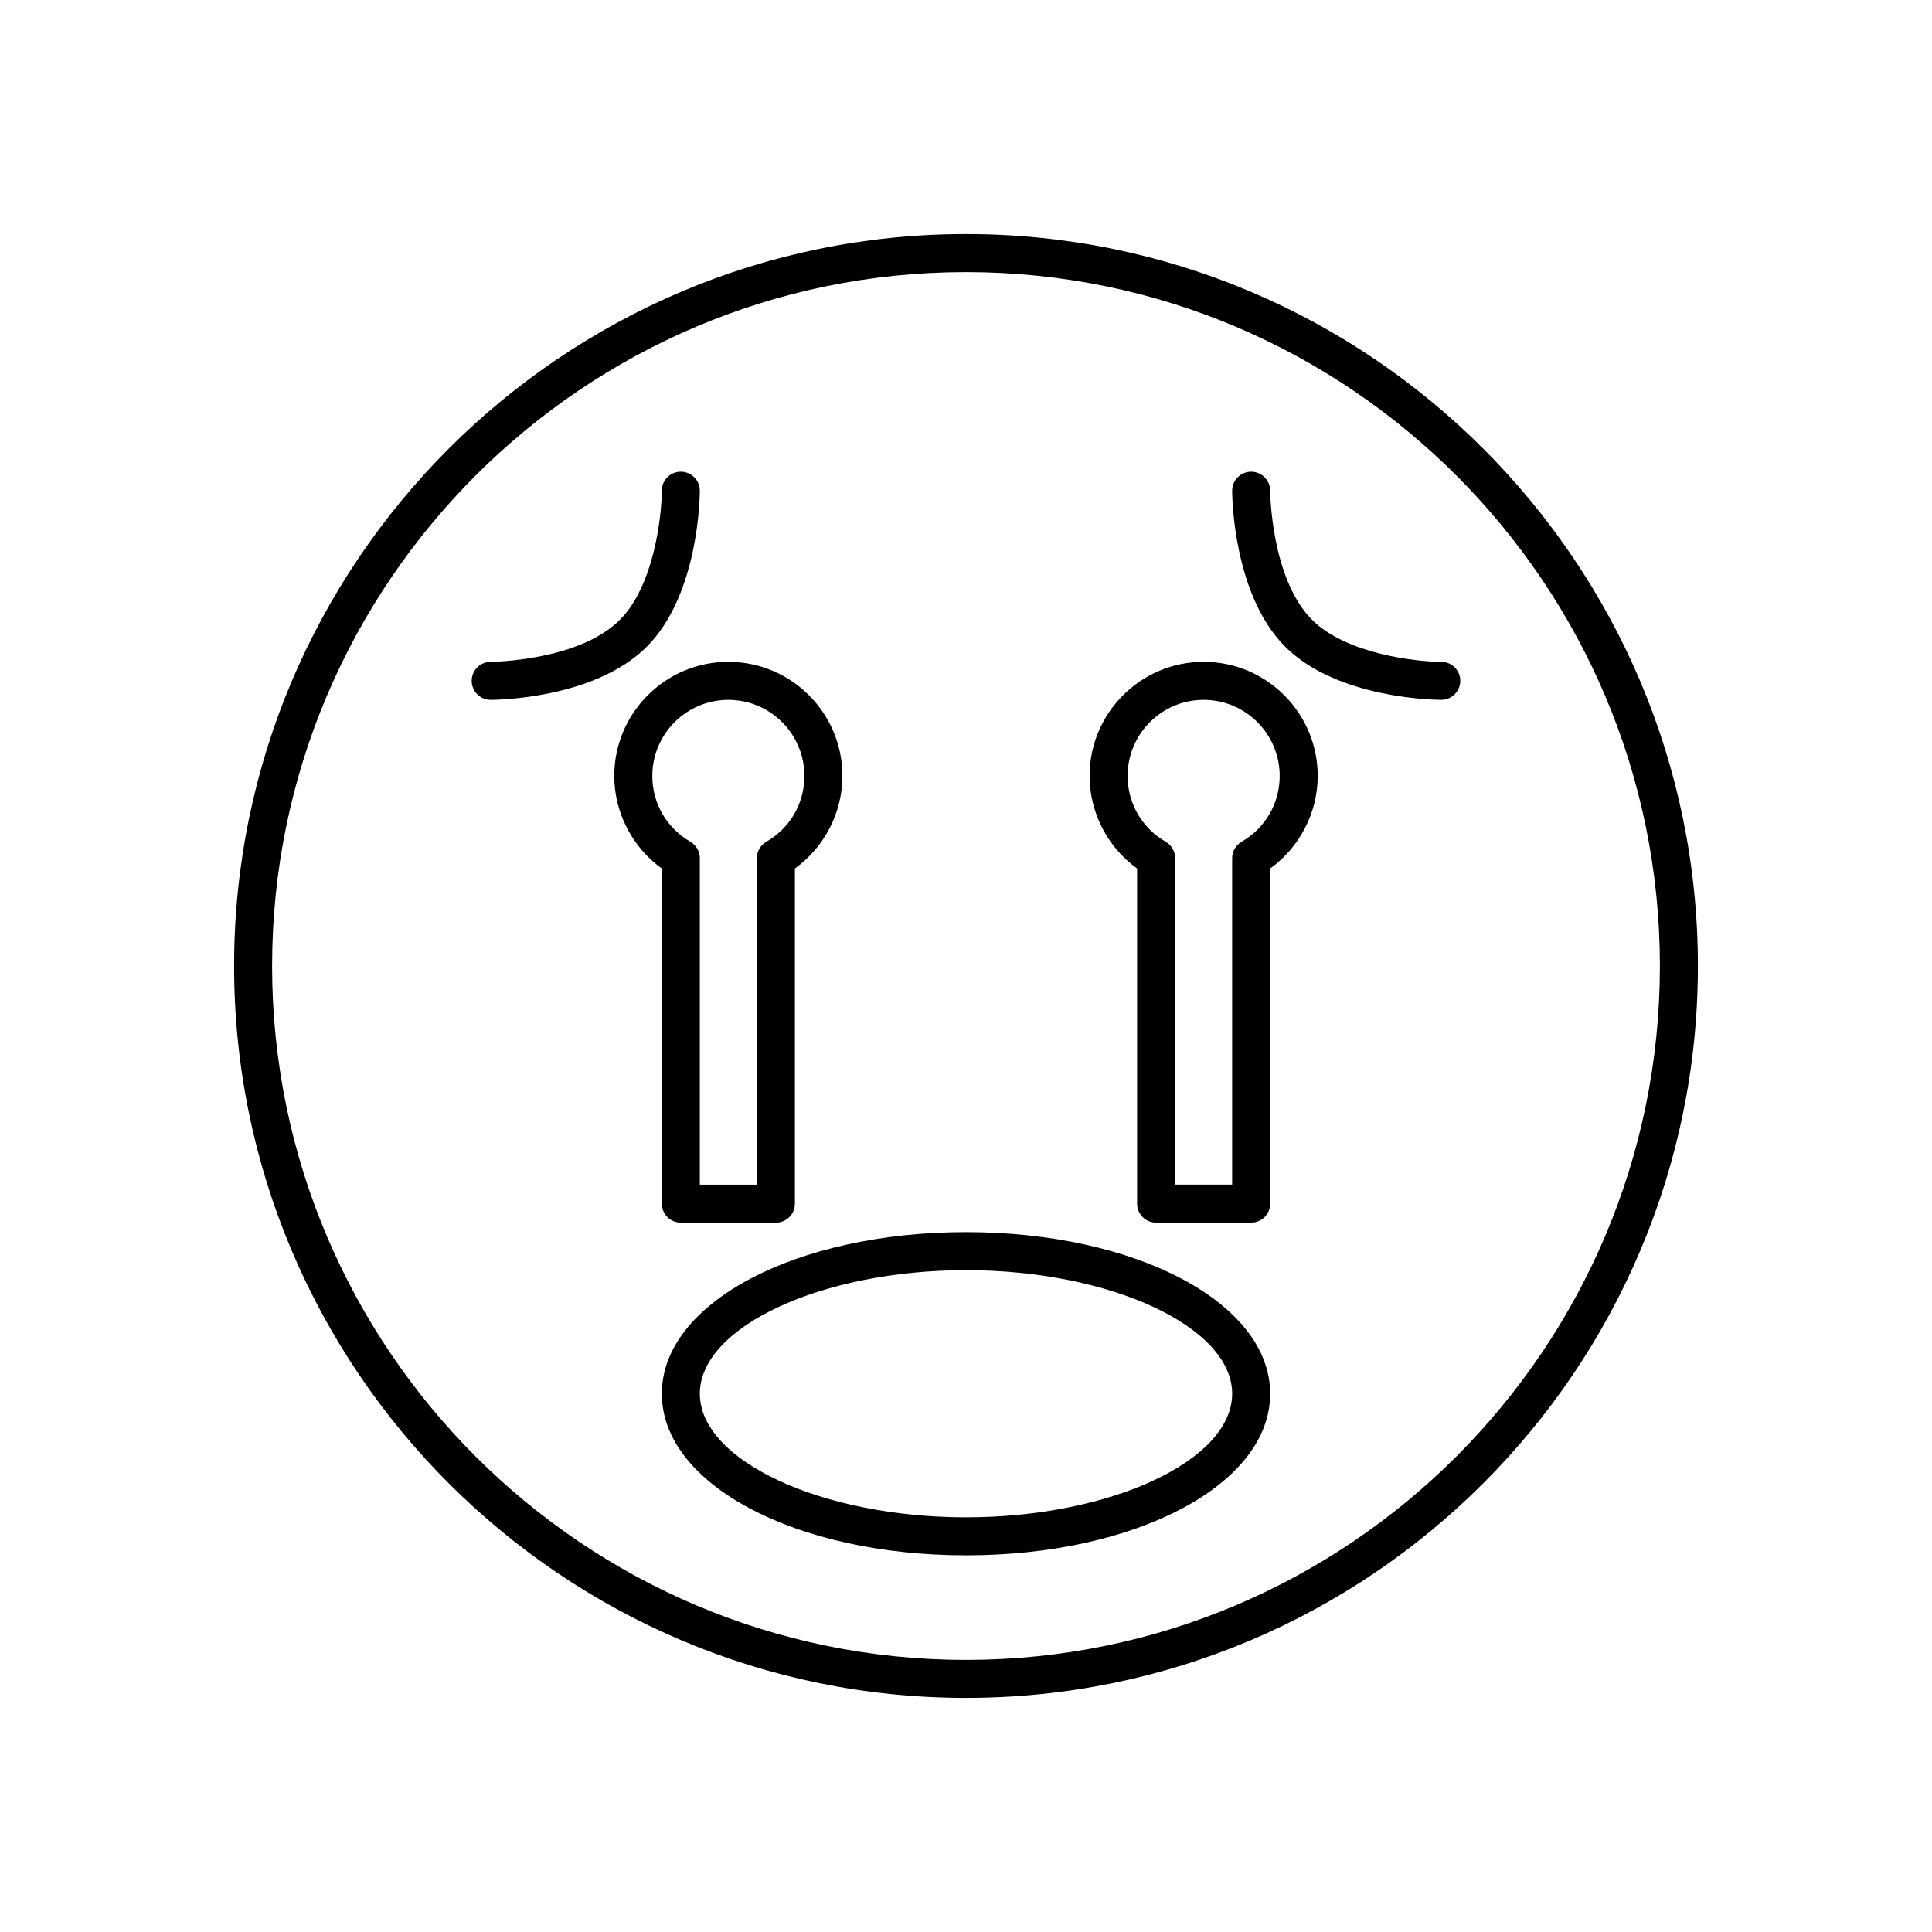
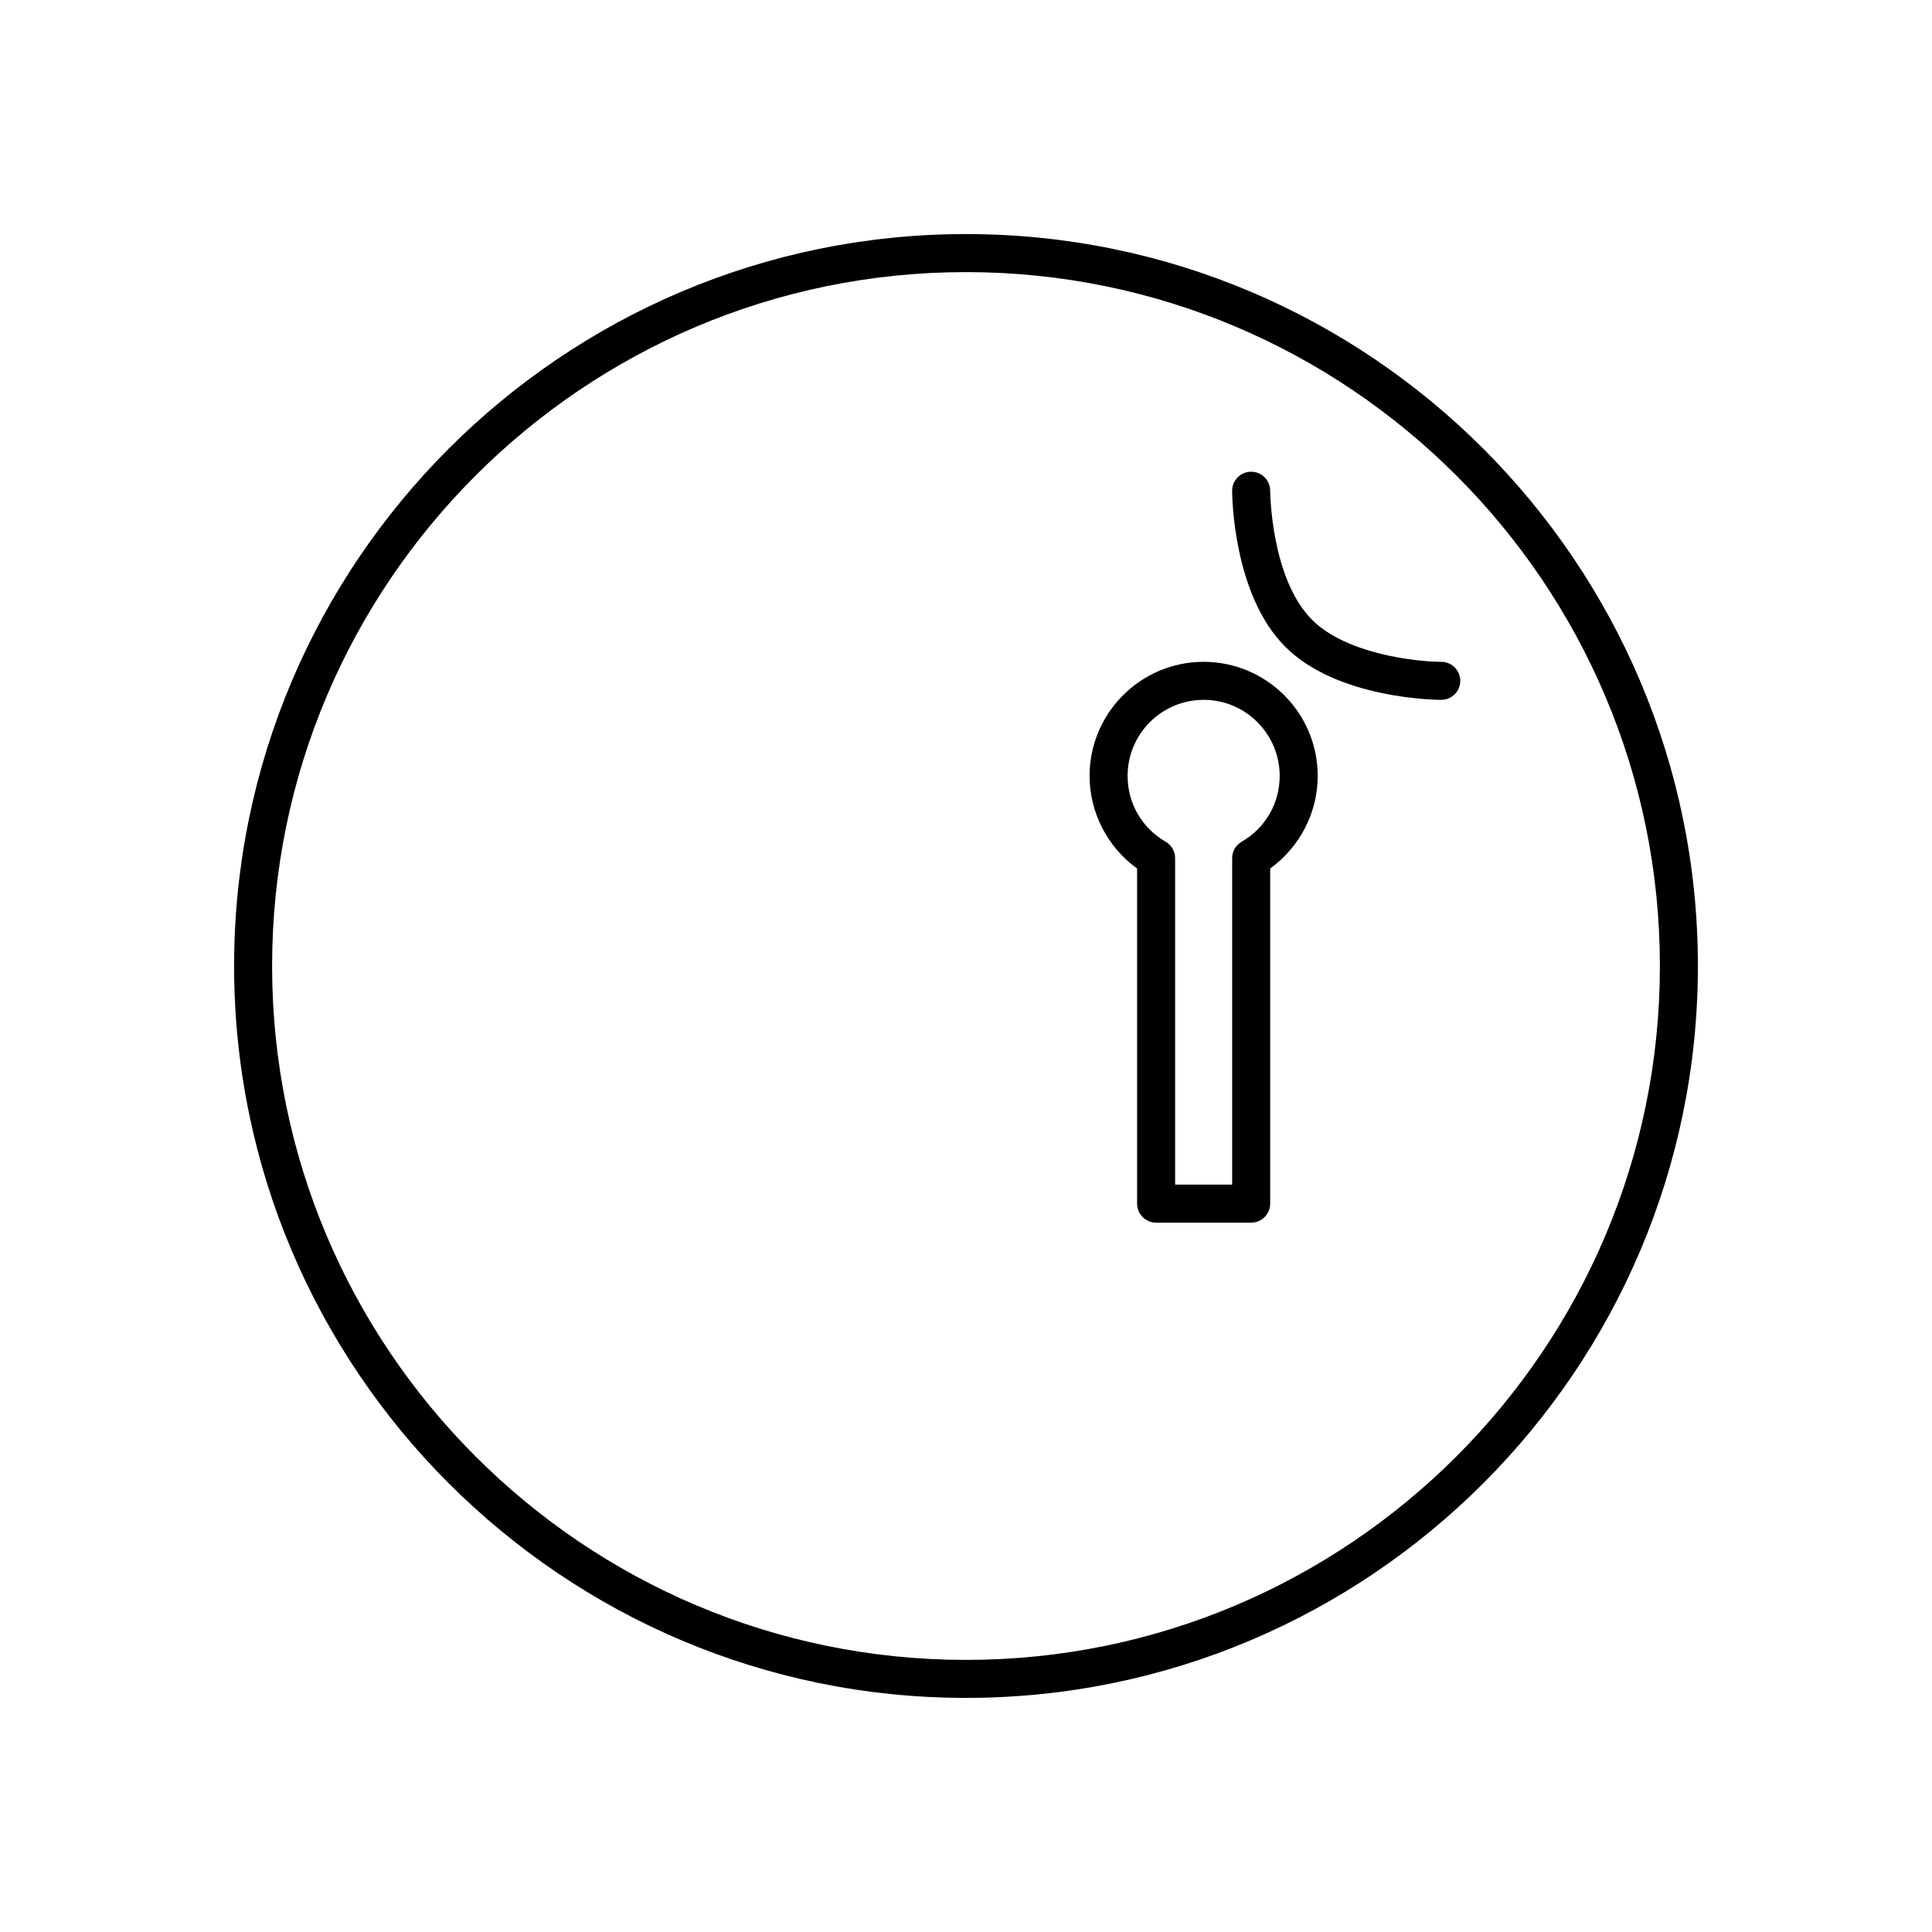
<svg xmlns="http://www.w3.org/2000/svg" fill="#000000" width="800px" height="800px" version="1.1" viewBox="144 144 512 512">
  <g>
    <path d="m400 206.03c-106.95 0-193.96 87.012-193.96 193.96-0.004 106.96 87.012 193.97 193.96 193.97 106.95 0 193.96-87.012 193.96-193.96 0-106.96-87.016-193.97-193.96-193.97zm0 377.86c-101.4 0-183.89-82.492-183.89-183.89s82.492-183.89 183.89-183.89c101.39 0 183.89 82.492 183.89 183.89 0 101.39-82.496 183.89-183.89 183.89z" />
-     <path d="m400 470.53c-45.199 0-80.609 18.809-80.609 42.824s35.406 42.824 80.609 42.824c45.199 0 80.609-18.809 80.609-42.824s-35.41-42.824-80.609-42.824zm0 75.57c-38.234 0-70.535-14.996-70.535-32.746s32.301-32.746 70.535-32.746 70.535 14.996 70.535 32.746c-0.004 17.75-32.305 32.746-70.535 32.746z" />
-     <path d="m329.46 274.05c0-2.781-2.254-5.039-5.039-5.039-2.785 0-5.039 2.254-5.039 5.039 0 6.426-1.996 25.102-11.121 34.223-10.938 10.941-33.992 11.121-34.223 11.121-2.781 0.004-5.035 2.262-5.031 5.043 0 2.777 2.254 5.031 5.035 5.031 1.113 0 27.438-0.16 41.348-14.07 13.91-13.91 14.07-40.234 14.07-41.348z" />
    <path d="m525.95 319.39c-6.426 0-25.102-1.996-34.223-11.121-10.941-10.945-11.117-33.996-11.117-34.227-0.004-2.781-2.258-5.031-5.039-5.031h-0.004c-2.781 0-5.035 2.254-5.035 5.035 0 1.113 0.164 27.438 14.07 41.348 13.91 13.91 40.238 14.07 41.348 14.07 2.785 0 5.039-2.254 5.039-5.039 0-2.781-2.254-5.035-5.039-5.035z" />
-     <path d="m319.39 462.98c0 2.781 2.254 5.039 5.039 5.039h25.191c2.785 0 5.039-2.254 5.039-5.039l-0.004-88.812c7.836-5.652 12.594-14.809 12.594-24.547 0-16.668-13.559-30.23-30.23-30.23-16.668 0-30.23 13.559-30.23 30.23 0 9.738 4.758 18.895 12.594 24.547zm-2.519-113.36c0-11.113 9.039-20.152 20.152-20.152 11.113 0 20.152 9.039 20.152 20.152 0 7.266-3.769 13.793-10.086 17.457-1.555 0.902-2.512 2.562-2.512 4.359v86.504h-15.113v-86.504c0-1.797-0.953-3.457-2.508-4.359-6.316-3.664-10.086-10.191-10.086-17.457z" />
    <path d="m462.98 319.39c-16.668 0-30.23 13.559-30.23 30.23 0 9.738 4.758 18.895 12.594 24.547v88.809c0 2.781 2.254 5.039 5.039 5.039h25.191c2.785 0 5.039-2.254 5.039-5.039v-88.812c7.836-5.652 12.594-14.809 12.594-24.547 0-16.668-13.559-30.227-30.227-30.227zm10.066 47.684c-1.559 0.902-2.512 2.562-2.512 4.359v86.504h-15.113v-86.504c0-1.797-0.953-3.457-2.508-4.359-6.32-3.664-10.086-10.191-10.086-17.457 0-11.113 9.039-20.152 20.152-20.152 11.113 0 20.152 9.039 20.152 20.152 0 7.266-3.769 13.793-10.086 17.457z" />
  </g>
</svg>